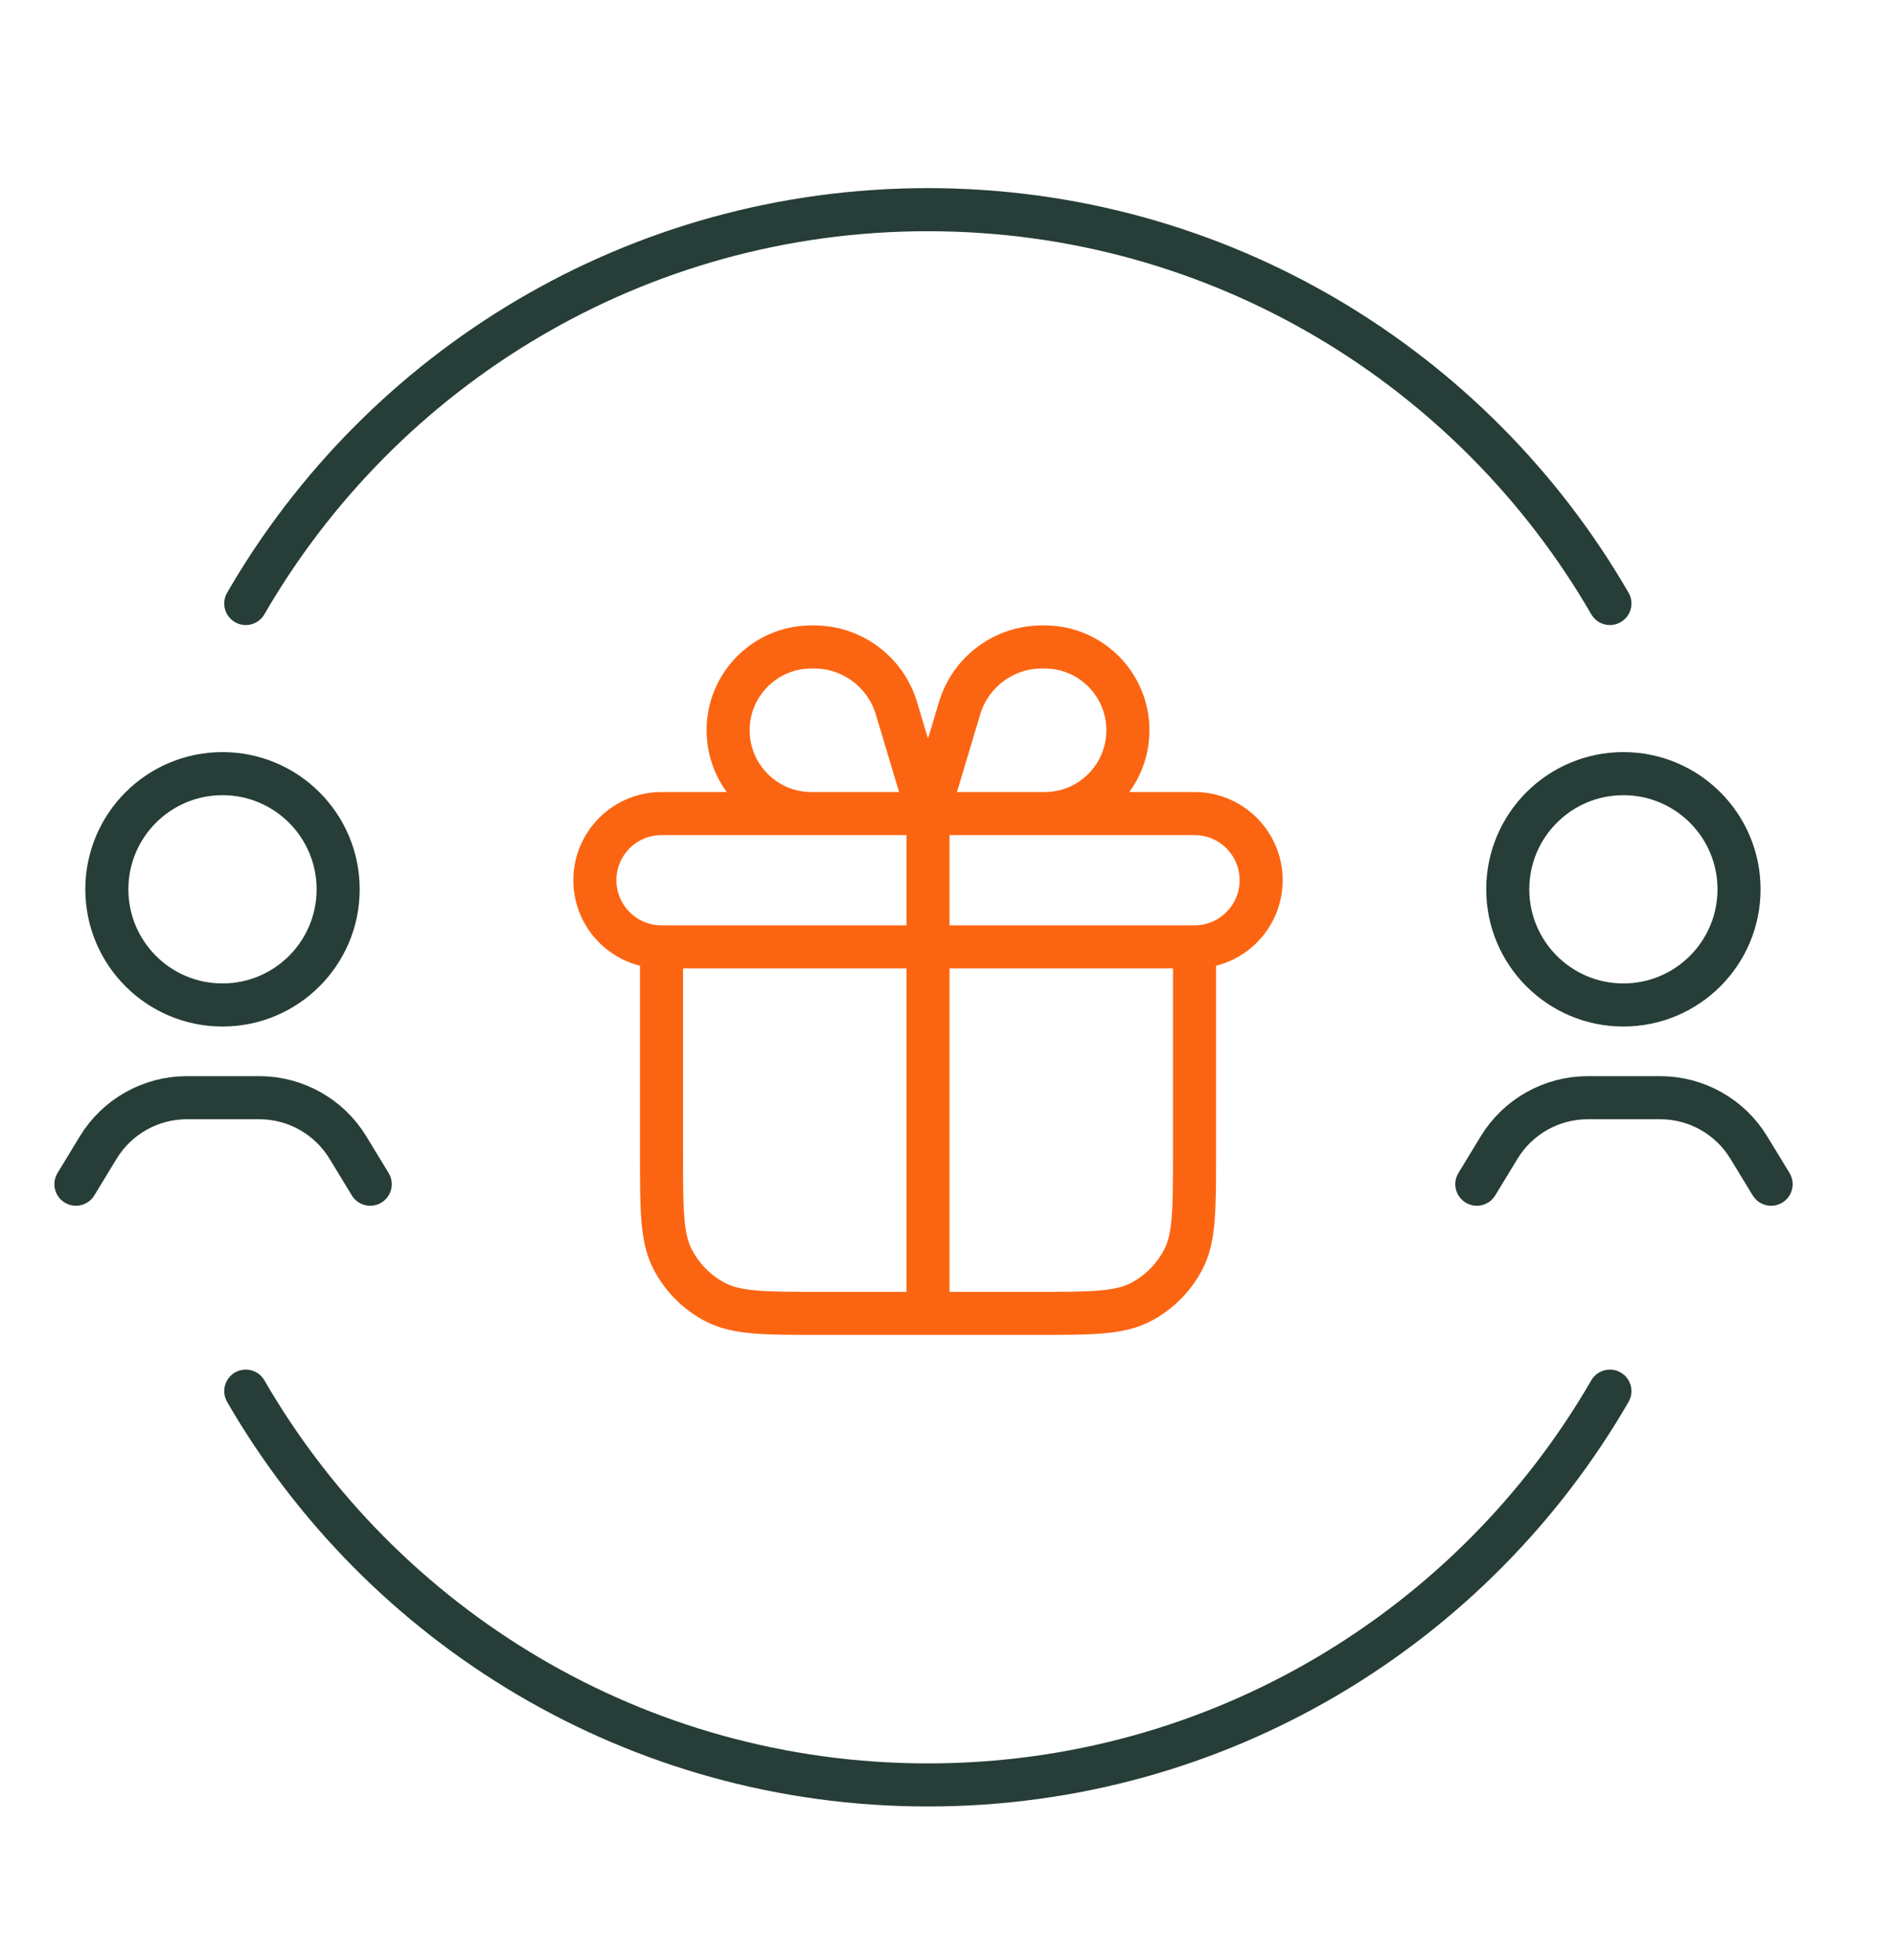
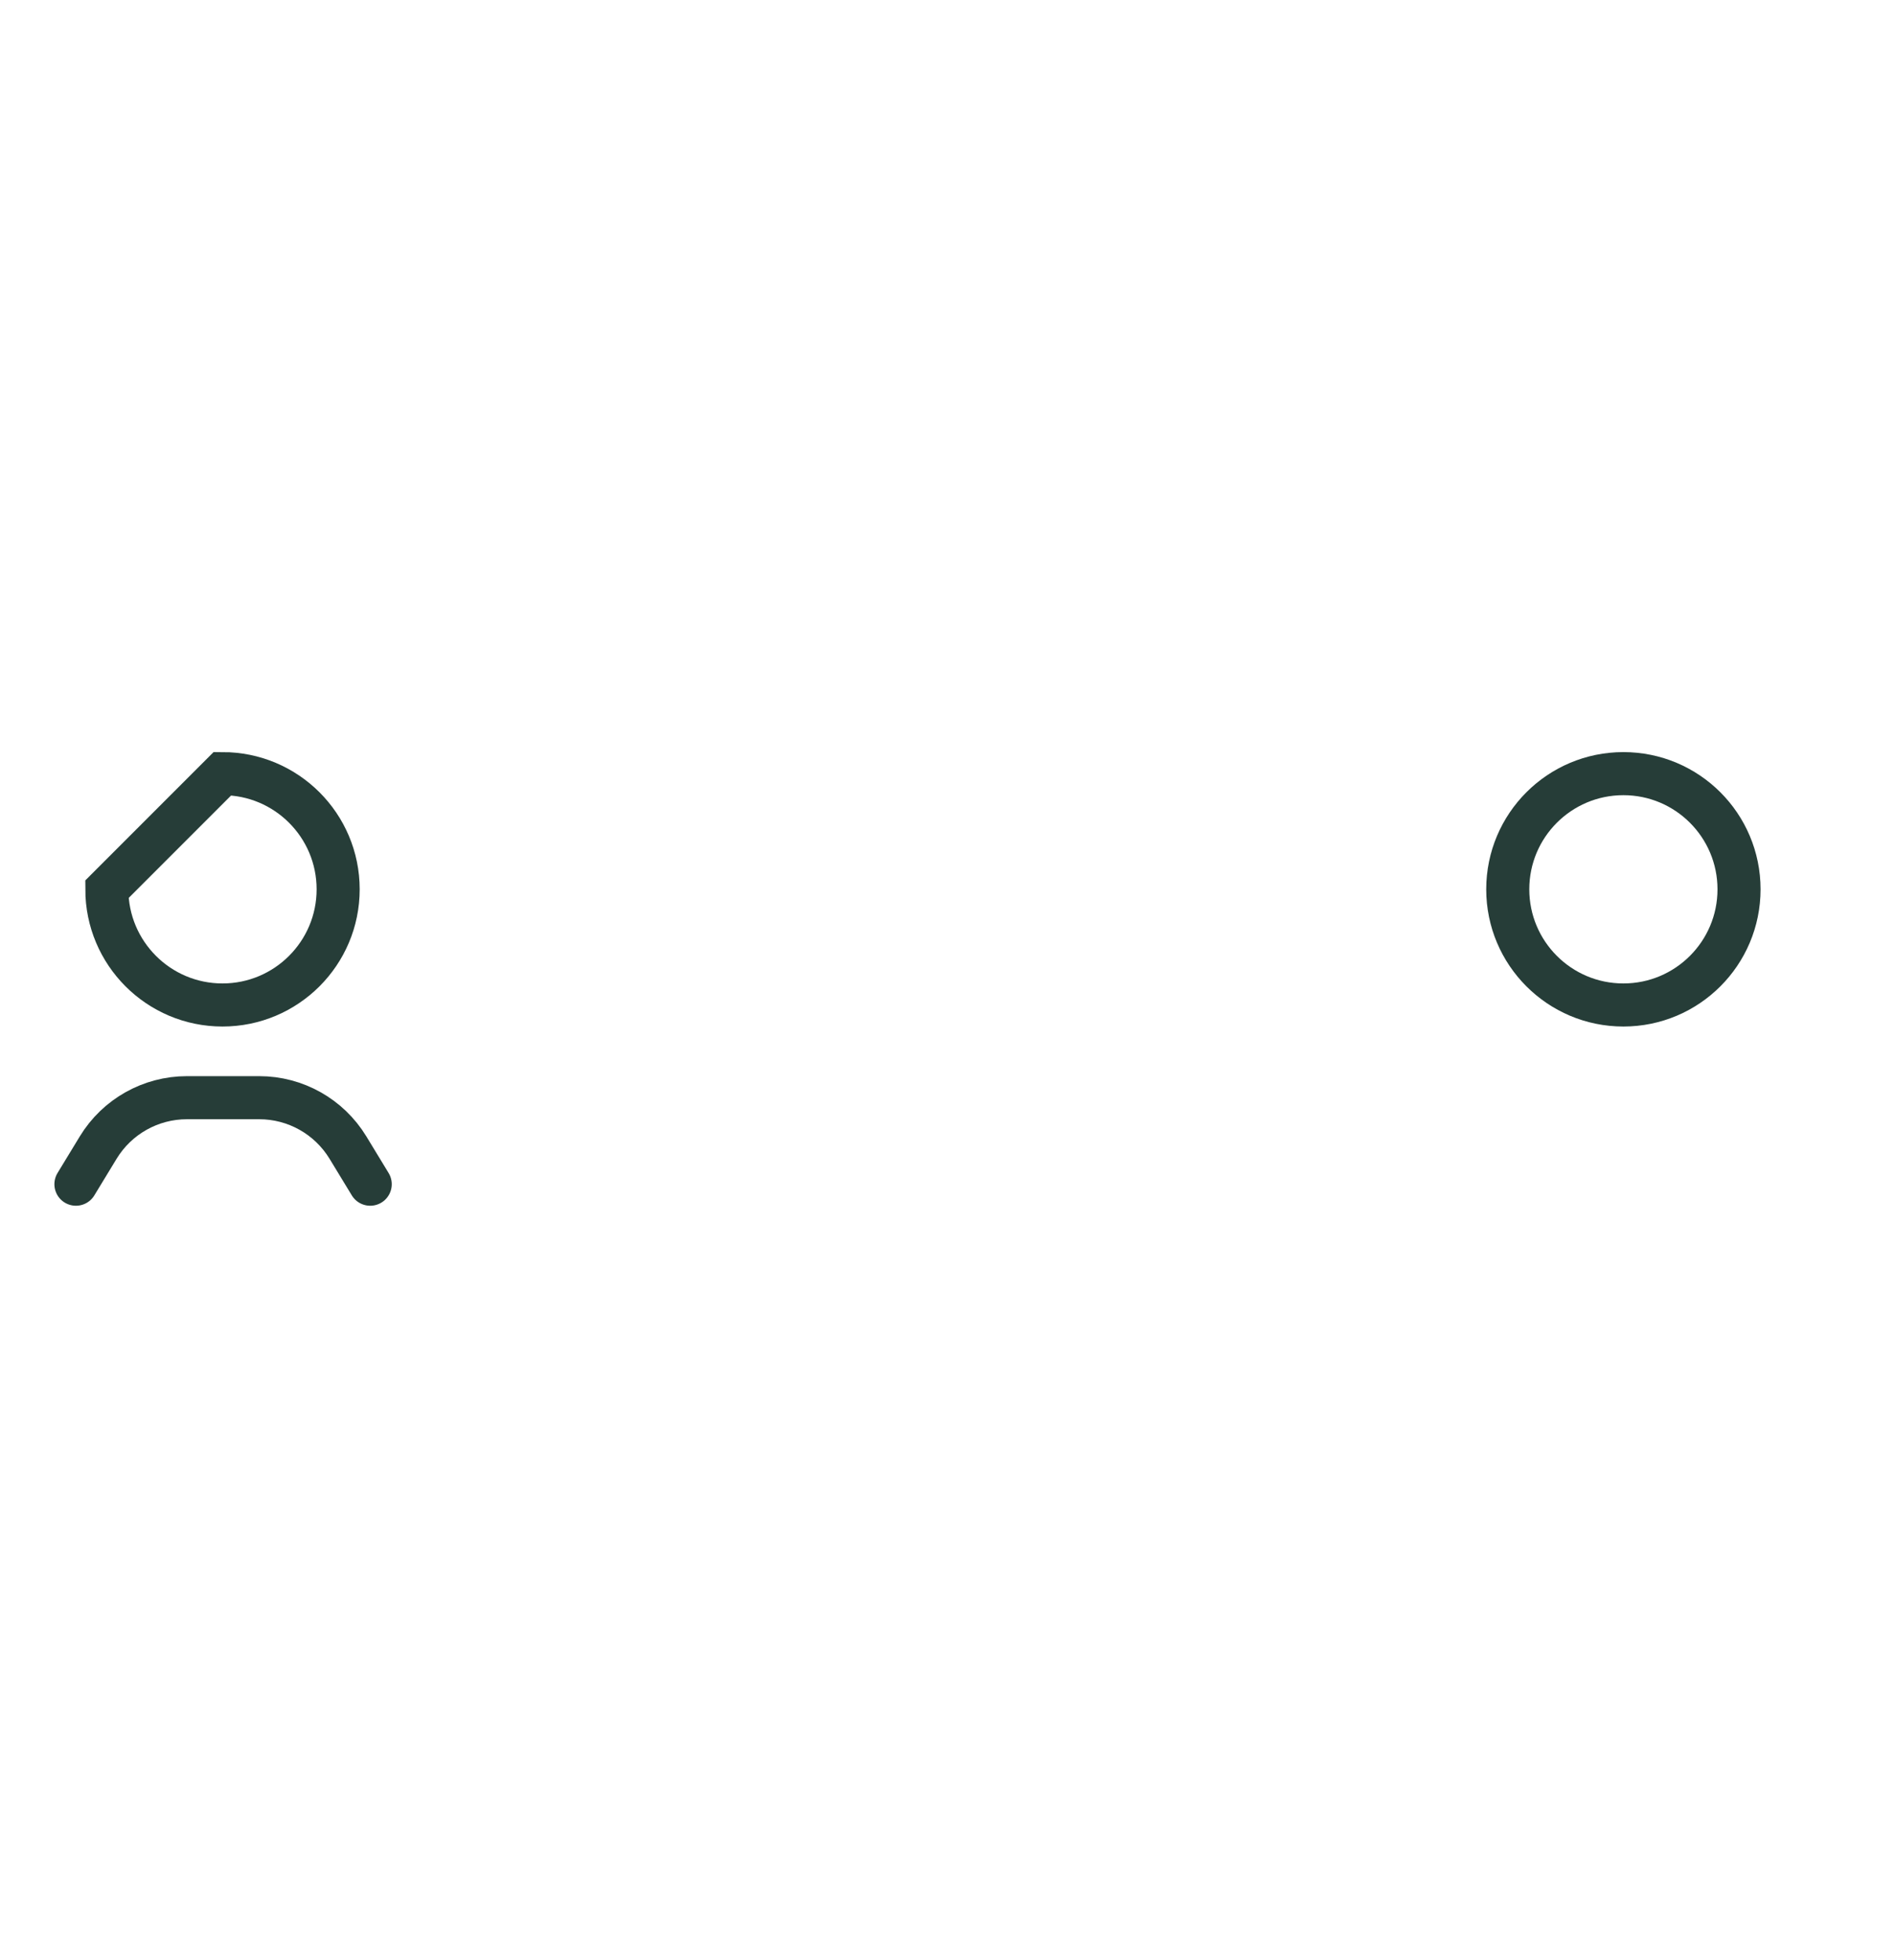
<svg xmlns="http://www.w3.org/2000/svg" width="88" height="91" viewBox="0 0 88 91" fill="none">
-   <path d="M11.413 28.017C17.735 17.087 29.552 9.734 43.087 9.734C56.621 9.734 68.438 17.087 74.761 28.017M74.761 64.583C68.438 75.512 56.621 82.865 43.087 82.865C29.552 82.865 17.735 75.512 11.413 64.583" stroke="#263D38" stroke-width="2" stroke-linecap="round" stroke-linejoin="round" />
  <path d="M17.192 54.976L16.156 53.273C15.281 51.837 13.721 50.96 12.039 50.96H8.679C6.997 50.96 5.437 51.837 4.562 53.273L3.526 54.976" stroke="#263D38" stroke-width="2" stroke-linecap="round" stroke-linejoin="round" />
-   <path d="M10.332 35.916C13.298 35.916 15.703 38.32 15.703 41.286C15.703 44.251 13.298 46.656 10.332 46.656C7.367 46.656 4.962 44.251 4.962 41.286C4.962 38.32 7.367 35.916 10.332 35.916Z" stroke="#263D38" stroke-width="2" />
-   <path d="M82.247 54.976L81.21 53.273C80.336 51.837 78.776 50.96 77.094 50.96H73.734C72.052 50.96 70.492 51.837 69.617 53.273L68.581 54.976" stroke="#263D38" stroke-width="2" stroke-linecap="round" stroke-linejoin="round" />
+   <path d="M10.332 35.916C13.298 35.916 15.703 38.32 15.703 41.286C15.703 44.251 13.298 46.656 10.332 46.656C7.367 46.656 4.962 44.251 4.962 41.286Z" stroke="#263D38" stroke-width="2" />
  <path d="M75.387 35.916C78.353 35.916 80.757 38.32 80.757 41.286C80.757 44.251 78.353 46.656 75.387 46.656C72.421 46.656 70.017 44.251 70.017 41.286C70.017 38.32 72.421 35.916 75.387 35.916Z" stroke="#263D38" stroke-width="2" />
-   <path d="M55.471 43.958H30.719C29.01 43.958 27.625 42.572 27.625 40.864C27.625 39.155 29.01 37.77 30.719 37.77H55.471C57.18 37.77 58.565 39.155 58.565 40.864C58.565 42.572 57.18 43.958 55.471 43.958ZM55.471 43.958V53.549C55.471 56.148 55.471 57.448 54.965 58.441C54.52 59.314 53.81 60.024 52.937 60.469C51.944 60.974 50.645 60.974 48.045 60.974H38.145C35.545 60.974 34.246 60.974 33.253 60.469C32.38 60.024 31.67 59.314 31.225 58.441C30.719 57.448 30.719 56.148 30.719 53.549V43.958M43.095 37.77V60.974M43.095 37.77H48.51C50.646 37.77 52.377 36.038 52.377 33.902C52.377 31.766 50.646 30.034 48.51 30.034H48.386C46.623 30.034 45.069 31.191 44.562 32.879L43.095 37.77ZM43.095 37.77H37.681C35.545 37.77 33.813 36.038 33.813 33.902C33.813 31.766 35.545 30.034 37.681 30.034H37.805C39.567 30.034 41.121 31.191 41.628 32.879L43.095 37.77Z" stroke="#FB6512" stroke-width="2" stroke-linecap="round" stroke-linejoin="round" />
</svg>